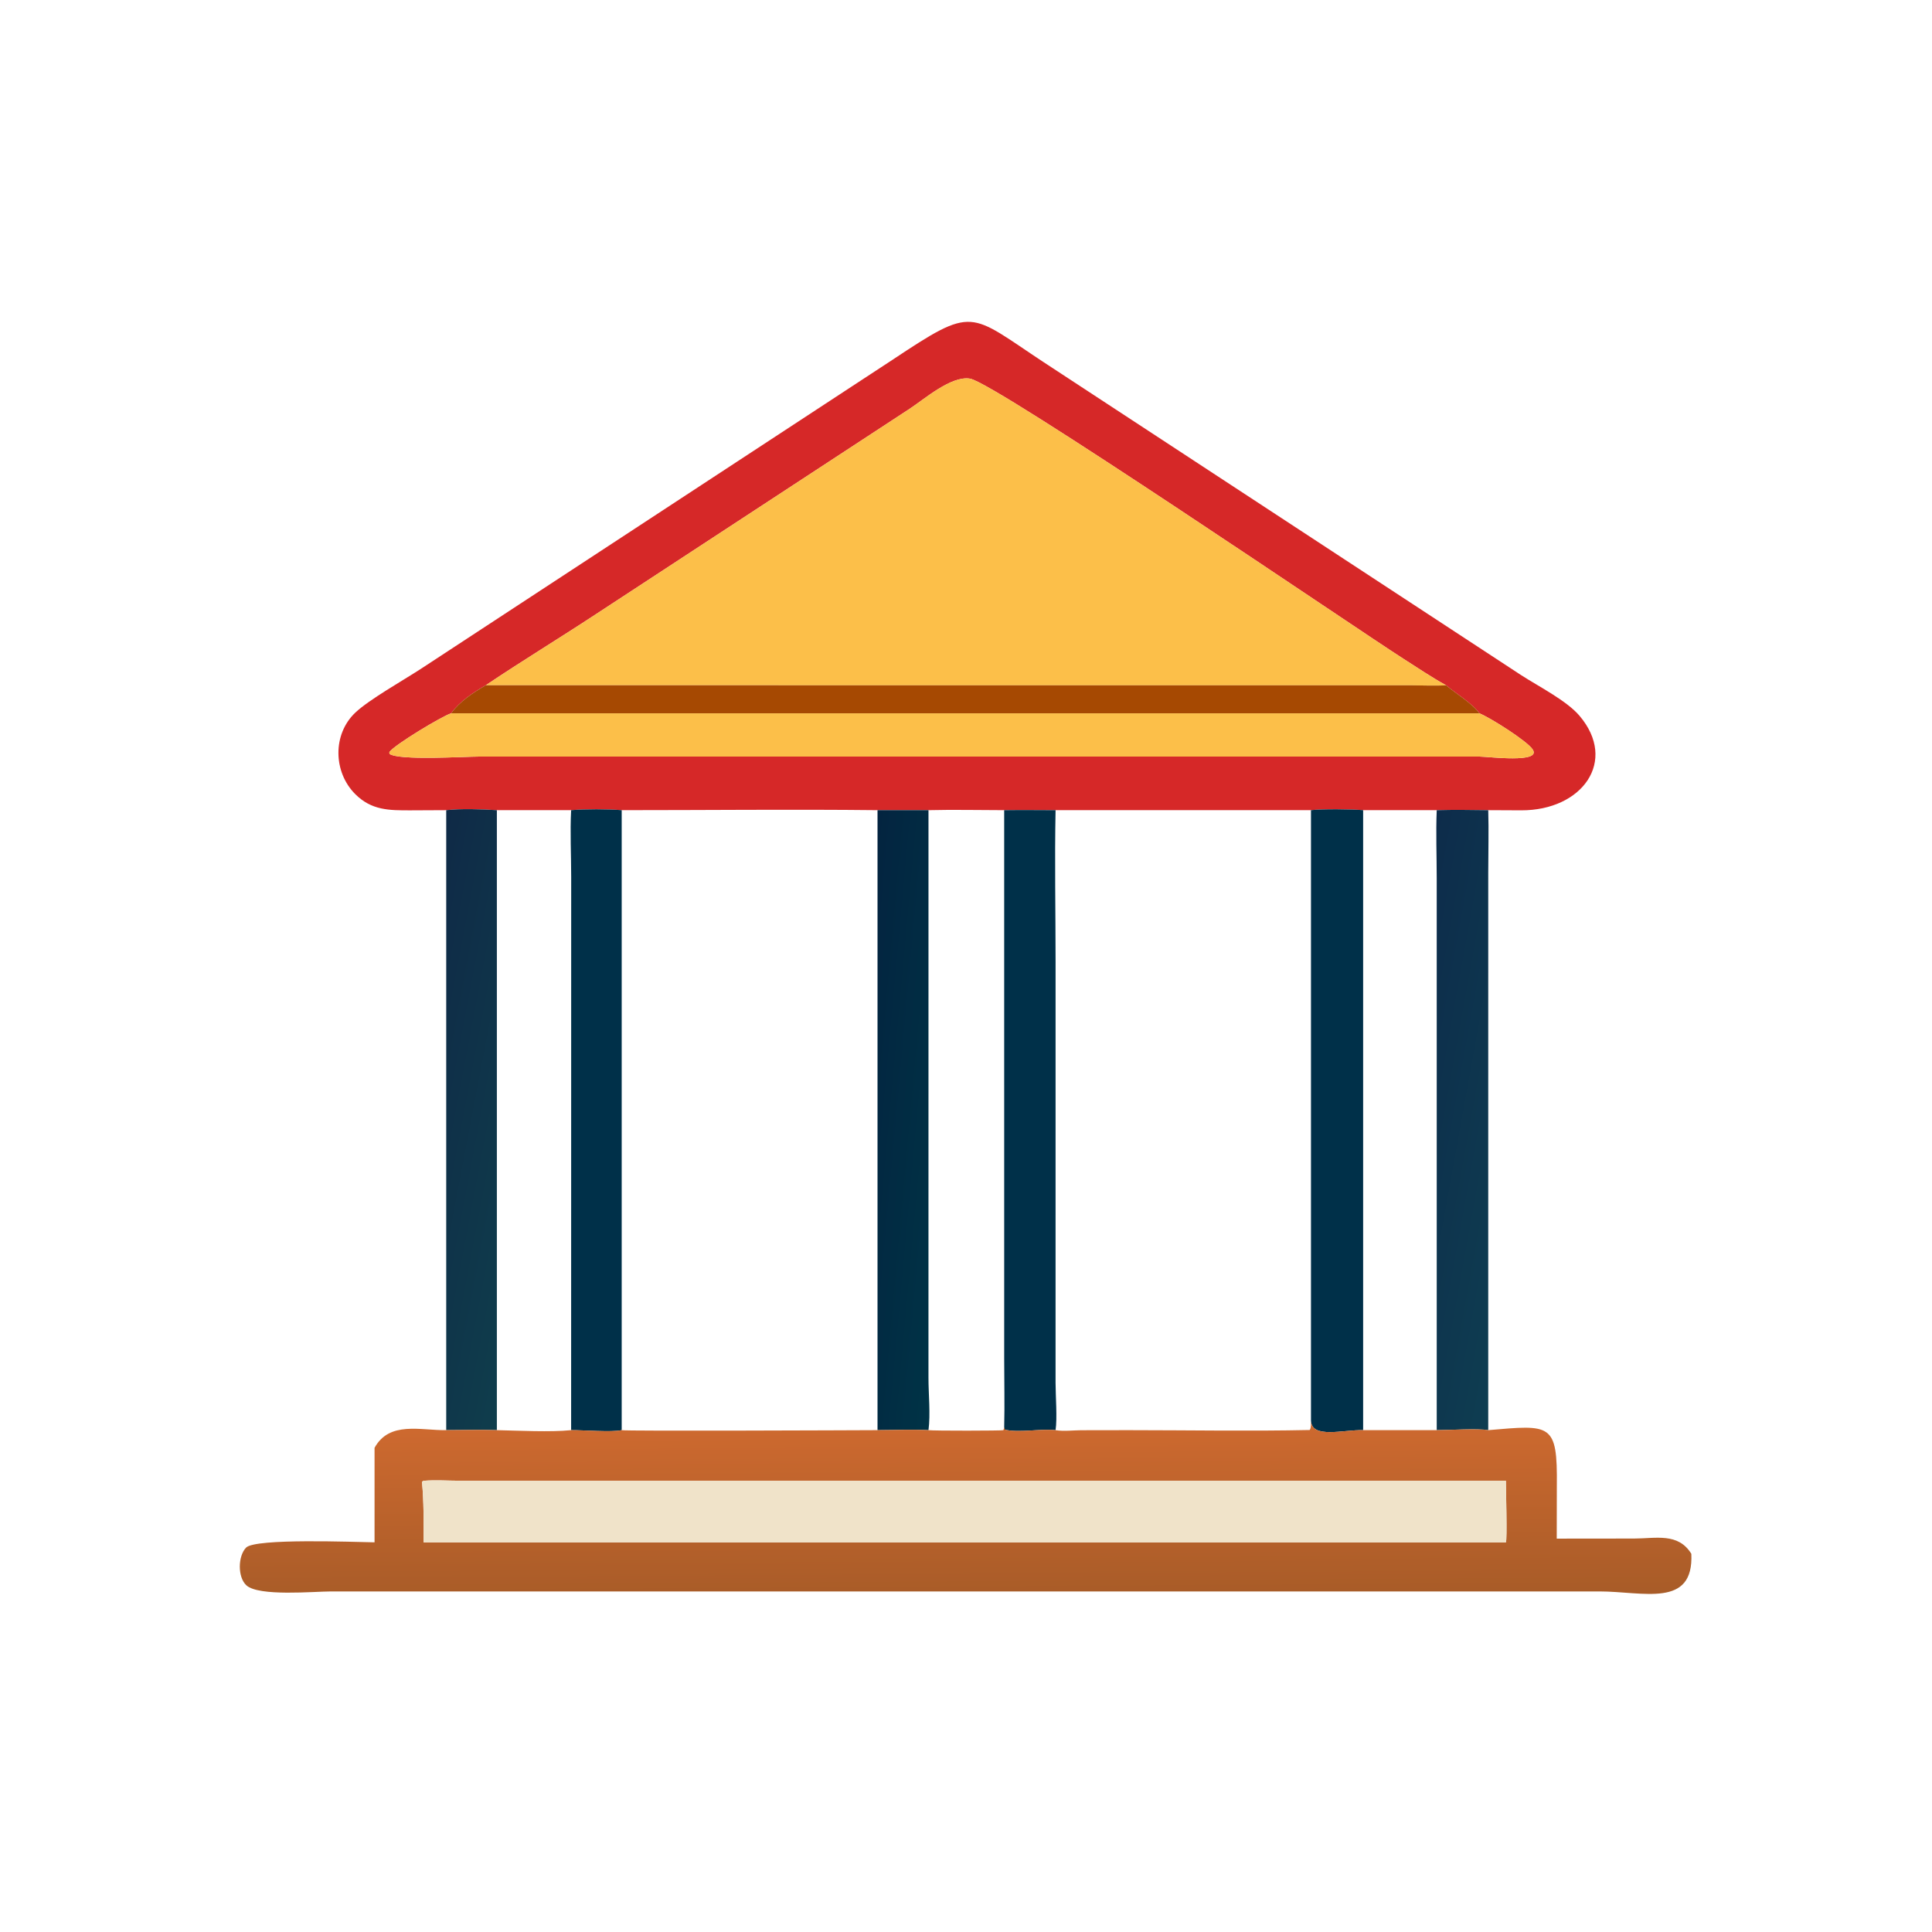
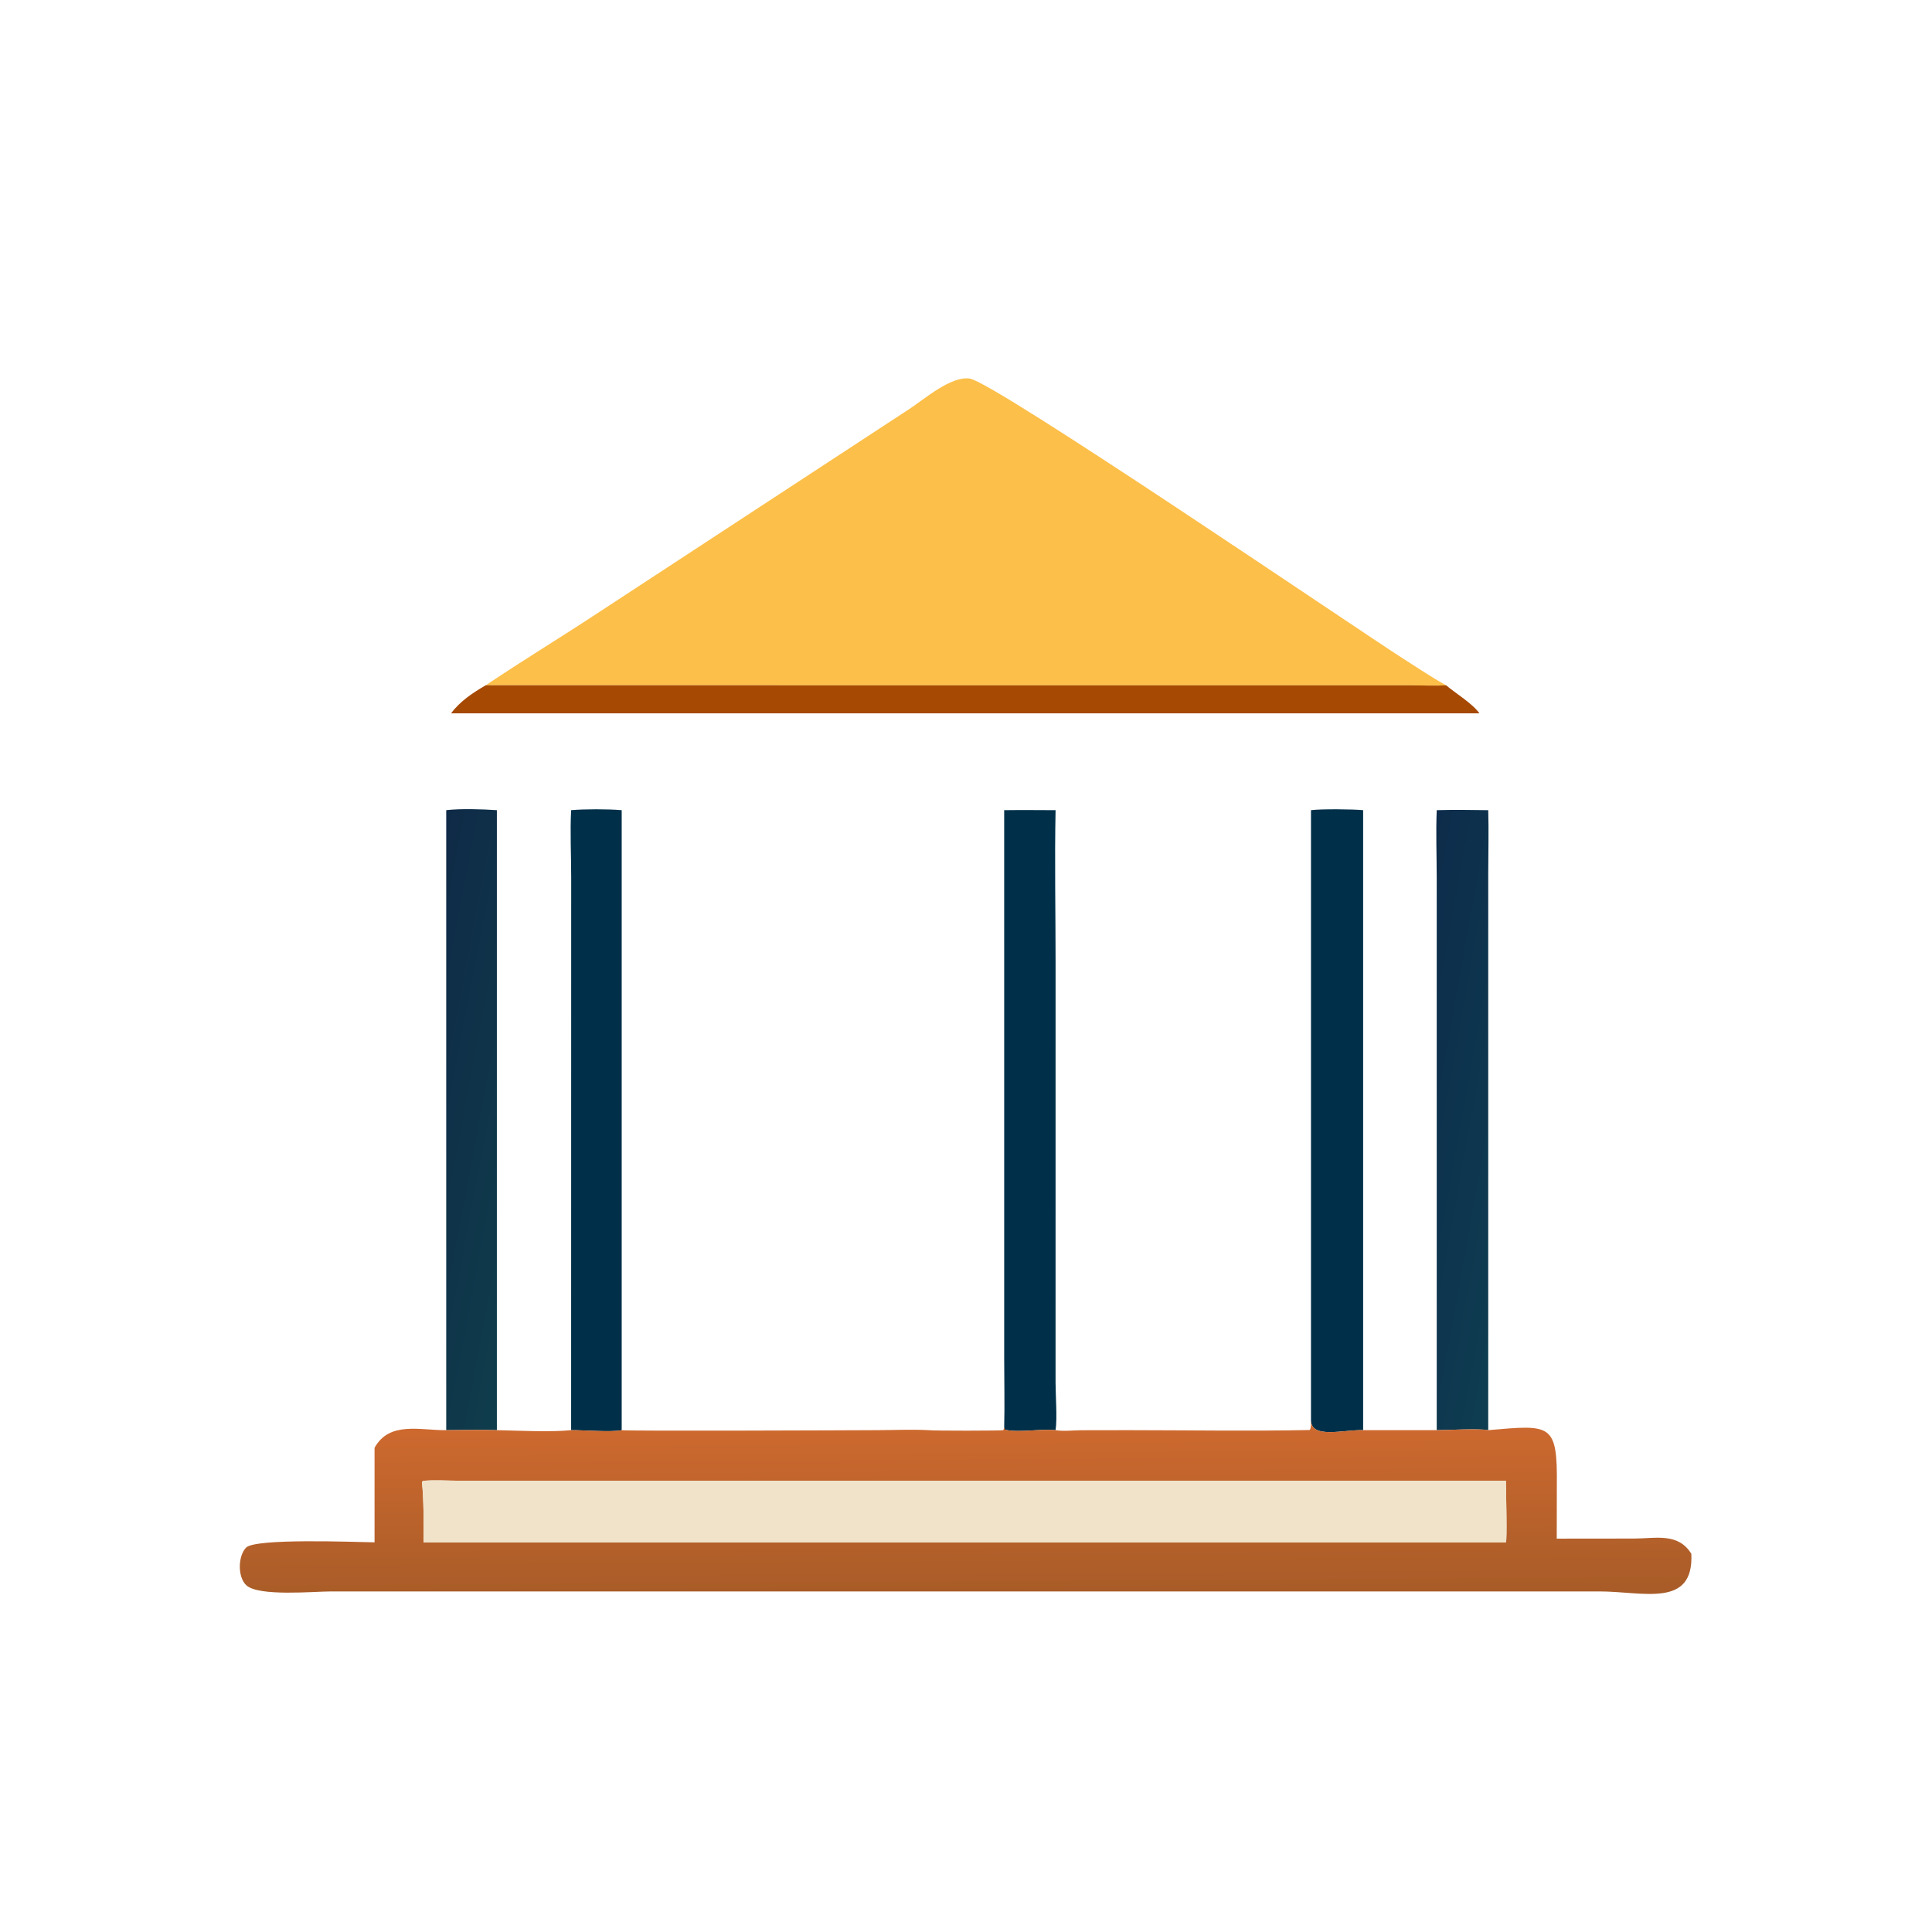
<svg xmlns="http://www.w3.org/2000/svg" width="1024" height="1024">
-   <path fill="#D62828" transform="scale(2 2)" d="M118.253 214.703L108.858 214.748C103.133 214.765 98.454 214.778 94.114 210.419C88.31 204.589 88.098 194.59 94.165 188.85C97.823 185.39 106.815 180.327 111.51 177.269L236.394 95.434C258.355 80.845 256.586 82.828 276.685 96.052L403.165 178.948C407.683 181.872 415.154 185.658 418.567 189.667C428.8 201.688 419.314 214.792 403.14 214.745L394.399 214.703C389.856 214.644 385.29 214.571 380.749 214.703L361.247 214.703C358.532 214.43 350.133 214.354 347.425 214.703L279.738 214.703C275.198 214.686 270.657 214.642 266.118 214.703C259.443 214.701 252.728 214.537 246.058 214.703L232.55 214.703C209.962 214.459 187.345 214.704 164.755 214.703C161.187 214.396 154.915 214.385 151.355 214.703L131.675 214.703C127.765 214.44 122.069 214.257 118.253 214.703ZM128.731 181.604C125.376 183.544 121.848 185.868 119.547 189.046C117.295 189.702 104.403 197.454 103.182 199.319L103.216 199.784C105.849 201.593 122.953 200.5 126.967 200.5L392.191 200.506C394.333 200.507 408.66 202.349 406.164 198.598C404.66 196.337 394.887 190.172 392.067 189.046C390.267 186.469 385.753 183.737 383.222 181.604C379.367 179.48 375.676 176.977 371.964 174.613C360.121 167.074 263.851 101.465 257.055 100.344C252.049 99.517 244.876 105.867 240.974 108.397L157.872 162.803C148.215 169.154 138.327 175.162 128.731 181.604Z" />
  <path fill="#FCBF49" transform="scale(2 2)" d="M128.731 181.604C138.327 175.162 148.215 169.154 157.872 162.803L240.974 108.397C244.876 105.867 252.049 99.517 257.055 100.344C263.851 101.465 360.121 167.074 371.964 174.613C375.676 176.977 379.367 179.48 383.222 181.604C380.296 181.8 377.247 181.627 374.309 181.622L128.731 181.604Z" />
  <path fill="#A64902" transform="scale(2 2)" d="M119.547 189.046C121.848 185.868 125.376 183.544 128.731 181.604L374.309 181.622C377.247 181.627 380.296 181.8 383.222 181.604C385.753 183.737 390.267 186.469 392.067 189.046L119.547 189.046Z" />
-   <path fill="#FCBF49" transform="scale(2 2)" d="M392.067 189.046C394.887 190.172 404.66 196.337 406.164 198.598C408.66 202.349 394.333 200.507 392.191 200.506L126.967 200.5C122.953 200.5 105.849 201.593 103.216 199.784L103.182 199.319C104.403 197.454 117.295 189.702 119.547 189.046L392.067 189.046Z" />
  <defs>
    <linearGradient id="gradient_0" gradientUnits="userSpaceOnUse" x1="104.045" y1="292.743" x2="145.725" y2="300.653">
      <stop offset="0" stop-color="#0F2A47" />
      <stop offset="1" stop-color="#0F3D4C" />
    </linearGradient>
  </defs>
  <path fill="url(#gradient_0)" transform="scale(2 2)" d="M118.253 214.703C122.069 214.257 127.765 214.44 131.675 214.703L131.675 379.005C127.221 378.849 122.713 378.999 118.253 379.005L118.253 214.703Z" />
  <path fill="#003049" transform="scale(2 2)" d="M151.355 214.703C154.915 214.385 161.187 214.396 164.755 214.703L164.755 379.005C162.132 379.608 154.56 378.975 151.355 379.005L151.371 232.384C151.37 226.518 151.057 220.554 151.355 214.703Z" />
  <path fill="#003049" transform="scale(2 2)" d="M347.425 214.703C350.133 214.354 358.532 214.43 361.247 214.703L361.247 379.005C356.095 378.853 347.535 381.387 347.425 376.448L347.425 214.703Z" />
  <defs>
    <linearGradient id="gradient_1" gradientUnits="userSpaceOnUse" x1="225.651" y1="295.632" x2="252.827" y2="298.116">
      <stop offset="0" stop-color="#032440" />
      <stop offset="1" stop-color="#003346" />
    </linearGradient>
  </defs>
-   <path fill="url(#gradient_1)" transform="scale(2 2)" d="M232.55 214.703L246.058 214.703L246.053 365.106C246.052 369.483 246.616 374.774 246.058 379.005C241.598 378.779 237.023 378.991 232.55 379.005L232.55 214.703Z" />
  <path fill="#003049" transform="scale(2 2)" d="M266.118 214.703C270.657 214.642 275.198 214.686 279.738 214.703C279.471 228.138 279.739 241.623 279.739 255.064L279.735 366.458C279.741 369.887 280.209 375.942 279.738 379.005C275.731 378.581 270.001 379.77 266.289 378.873L266.118 378.292C266.271 372.272 266.122 366.205 266.122 360.182L266.118 214.703Z" />
  <defs>
    <linearGradient id="gradient_2" gradientUnits="userSpaceOnUse" x1="367.264" y1="292.877" x2="407.486" y2="300.123">
      <stop offset="0" stop-color="#0D2C4B" />
      <stop offset="1" stop-color="#0E3D51" />
    </linearGradient>
  </defs>
  <path fill="url(#gradient_2)" transform="scale(2 2)" d="M380.749 214.703C385.29 214.571 389.856 214.644 394.399 214.703C394.565 220.195 394.401 225.717 394.4 231.214L394.399 379.005C391.609 378.511 383.971 378.994 380.749 379.005L380.746 232.735C380.744 226.749 380.496 220.679 380.749 214.703Z" />
  <defs>
    <linearGradient id="gradient_3" gradientUnits="userSpaceOnUse" x1="256.04" y1="422.133" x2="255.775" y2="378.352">
      <stop offset="0" stop-color="#A95C28" />
      <stop offset="1" stop-color="#CD692F" />
    </linearGradient>
  </defs>
  <path fill="url(#gradient_3)" transform="scale(2 2)" d="M347.425 376.448C347.535 381.387 356.095 378.853 361.247 379.005L380.749 379.005C383.971 378.994 391.609 378.511 394.399 379.005C411.031 377.578 412.766 377.045 412.577 393.827L412.552 407.753L433.031 407.731C438.809 407.726 444.741 406.104 448.223 411.777C448.885 426.249 435.484 421.749 423.886 421.746L87.79 421.745C83.286 421.744 68.573 423.147 65.295 420.129C62.941 417.962 63.034 412.398 65.208 410.138C67.645 407.603 94.057 408.653 98.962 408.728L99.26 408.734L99.26 383.687C103.214 376.513 111.463 379.113 118.253 379.005C122.713 378.999 127.221 378.849 131.675 379.005C137.245 379.123 145.947 379.572 151.355 379.005C154.56 378.975 162.132 379.608 164.755 379.005C165.405 379.289 226.116 379.036 232.55 379.005C237.023 378.991 241.598 378.779 246.058 379.005C247.413 379.201 265.582 379.164 265.912 379.011L266.118 378.292L266.289 378.873C270.001 379.77 275.731 378.581 279.738 379.005C281.867 379.363 284.337 379.045 286.504 379.026L299.123 379.006C315.099 379.009 331.128 379.303 347.097 378.965C347.522 378.266 347.414 377.255 347.425 376.448ZM112.249 392.424L111.826 392.678C112.34 398.023 112.274 403.37 112.249 408.734L399.077 408.734C399.449 408.038 399.076 394.584 399.077 392.424L121.663 392.407C118.574 392.401 115.323 392.175 112.249 392.424Z" />
  <path fill="#F0E3C9" transform="scale(2 2)" d="M112.249 408.734C112.274 403.37 112.34 398.023 111.826 392.678L112.249 392.424C115.323 392.175 118.574 392.401 121.663 392.407L399.077 392.424C399.076 394.584 399.449 408.038 399.077 408.734L112.249 408.734Z" />
</svg>